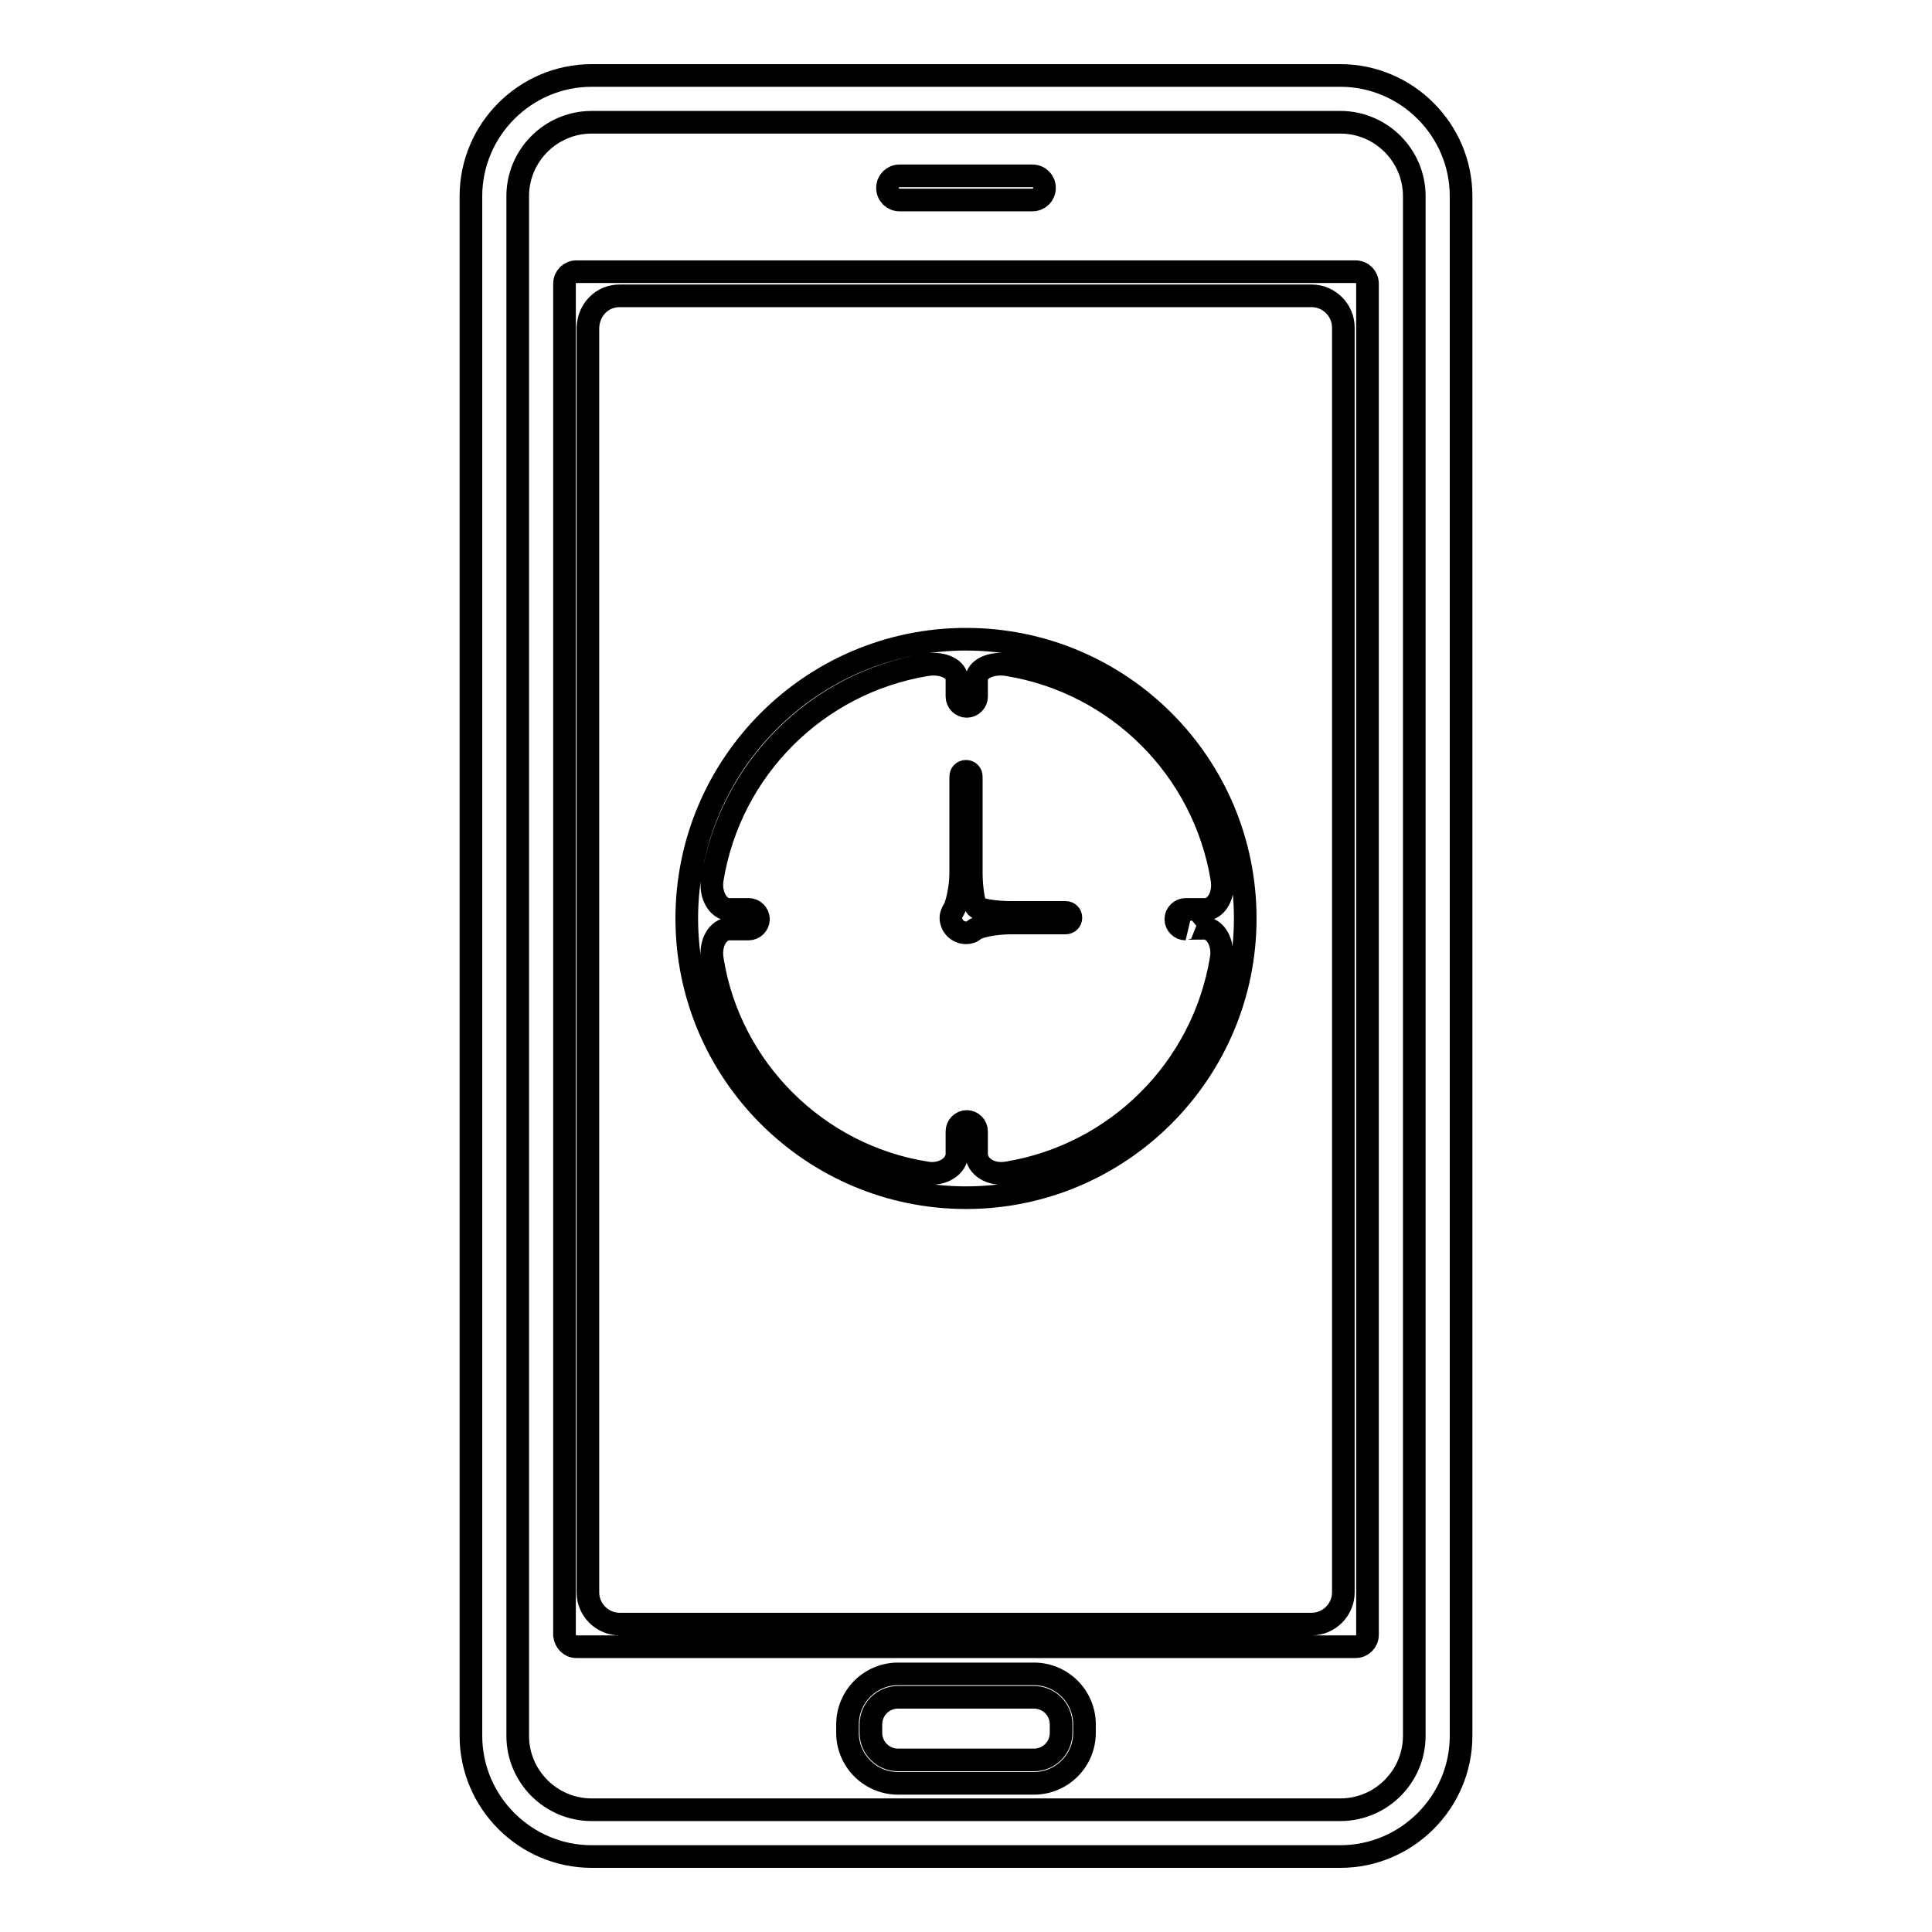
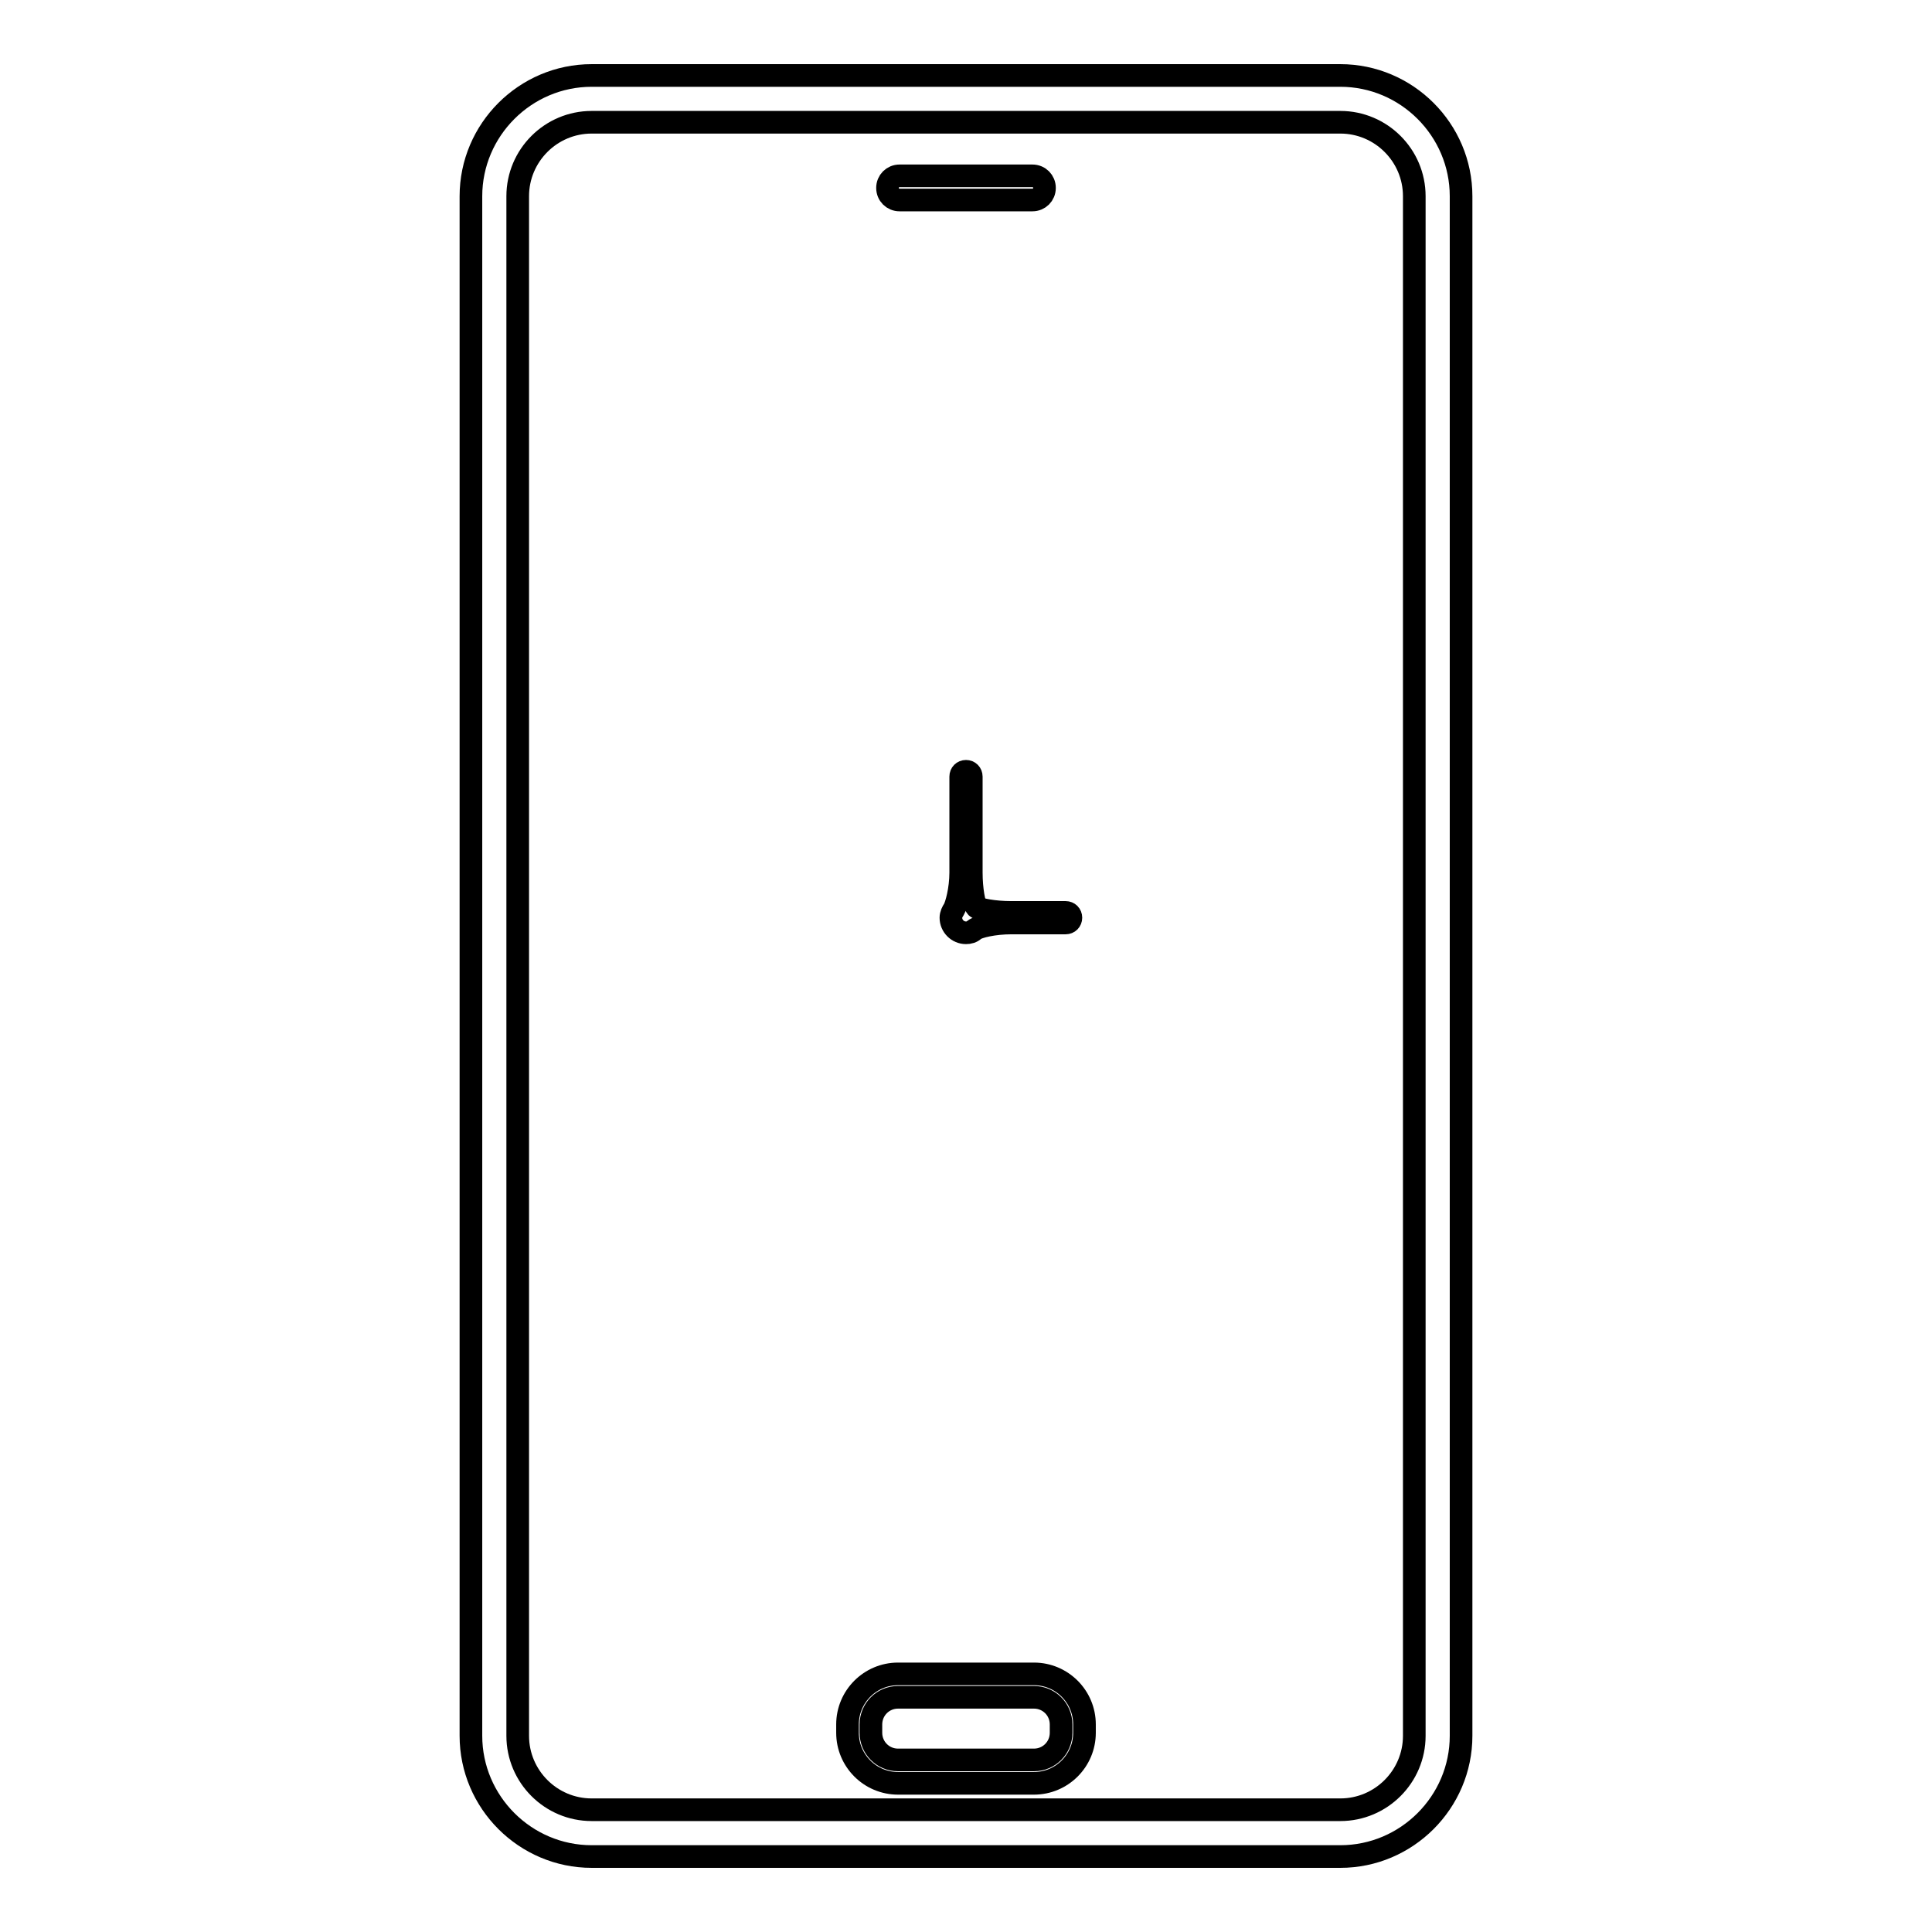
<svg xmlns="http://www.w3.org/2000/svg" version="1.1" x="0px" y="0px" viewBox="0 0 256 256" enable-background="new 0 0 256 256" xml:space="preserve">
  <g>
    <g>
      <g>
        <g>
          <path stroke-width="3" fill-opacity="0" stroke="#000000" d="M78.4,246h99.2c8.8,0,16-7.2,16-16V26c0-8.8-7.2-16-16-16H78.4c-8.8,0-16,7.2-16,16v204C62.4,238.8,69.6,246,78.4,246z M68.6,26c0-5.4,4.4-9.8,9.8-9.8h99.2c5.4,0,9.8,4.4,9.8,9.8v204c0,5.4-4.4,9.8-9.8,9.8H78.4c-5.4,0-9.8-4.4-9.8-9.8V26z" />
-           <path stroke-width="3" fill-opacity="0" stroke="#000000" d="M76.4,218.2h103.2c0.9,0,1.6-0.7,1.6-1.6v-179c0-0.9-0.7-1.6-1.6-1.6H76.4c-0.9,0-1.6,0.7-1.6,1.6v179.1C74.9,217.5,75.5,218.2,76.4,218.2z M82.1,39.2h91.7c2.3,0,4.2,1.9,4.2,4.2v167.6c0,2.3-1.9,4.2-4.2,4.2H82.1c-2.3,0-4.2-1.9-4.2-4.2V43.4C78,41,79.8,39.2,82.1,39.2z" />
          <path stroke-width="3" fill-opacity="0" stroke="#000000" d="M119.2,26.5h17.6c0.9,0,1.6-0.7,1.6-1.6c0-0.9-0.7-1.6-1.6-1.6h-17.6c-0.9,0-1.6,0.7-1.6,1.6C117.6,25.8,118.3,26.5,119.2,26.5z" />
          <path stroke-width="3" fill-opacity="0" stroke="#000000" d="M137,221.8h-18c-3.7,0-6.7,3-6.7,6.7v1.1c0,3.7,3,6.7,6.7,6.7h18c3.7,0,6.7-3,6.7-6.7v-1.1C143.7,224.8,140.7,221.8,137,221.8z M140.6,229.6c0,2-1.6,3.6-3.6,3.6h-18c-2,0-3.6-1.6-3.6-3.6v-1.1c0-2,1.6-3.6,3.6-3.6h18c2,0,3.6,1.6,3.6,3.6V229.6z" />
-           <path stroke-width="3" fill-opacity="0" stroke="#000000" d="M128,84.7c-20.4,0-37,16.6-37,37c0,20.4,16.6,37,37,37c20.4,0,37-16.6,37-37C165,101.2,148.4,84.7,128,84.7z M159.6,123c1.4,0,2.6,1.9,2.2,4.1c-2.4,14.5-13.8,25.9-28.3,28.3c-2.3,0.4-4.1-0.9-4.1-2.5v-3c0-0.7-0.6-1.3-1.3-1.3s-1.3,0.6-1.3,1.3c0,0,0,1.3,0,3c0,1.6-1.9,2.9-4.1,2.5c-14.5-2.3-26-13.8-28.3-28.2c-0.4-2.3,0.8-4.1,2.2-4.1h2.6c0.7,0,1.3-0.6,1.3-1.3s-0.6-1.3-1.3-1.3c0,0-1.2,0-2.6,0s-2.6-1.9-2.2-4.1c2.4-14.5,13.8-25.9,28.3-28.3c2.3-0.4,4.1,0.6,4.1,1.9v2.3c0,0.7,0.6,1.3,1.3,1.3s1.3-0.6,1.3-1.3c0,0,0-1,0-2.3s1.9-2.3,4.2-1.9c14.5,2.4,25.9,13.8,28.3,28.3c0.4,2.3-0.8,4.1-2.2,4.1h-2.6c-0.7,0-1.3,0.6-1.3,1.3s0.6,1.3,1.3,1.3C156.9,123,158.1,123,159.6,123z" />
          <path stroke-width="3" fill-opacity="0" stroke="#000000" d="M134,120.9c-2.3,0-4.3-0.4-4.6-0.7c-0.3-0.3-0.7-2.3-0.7-4.6v-12.7c0-0.4-0.3-0.7-0.7-0.7c-0.4,0-0.7,0.3-0.7,0.7v12.7c0,2.3-0.6,4.4-0.9,4.9c-0.2,0.3-0.4,0.7-0.4,1.1c0,1.1,0.9,2,2,2c0.4,0,0.8-0.1,1.1-0.4c0.5-0.4,2.6-0.9,4.9-0.9h7.2c0.4,0,0.7-0.3,0.7-0.7c0-0.4-0.3-0.7-0.7-0.7L134,120.9L134,120.9z" />
        </g>
      </g>
      <g />
      <g />
      <g />
      <g />
      <g />
      <g />
      <g />
      <g />
      <g />
      <g />
      <g />
      <g />
      <g />
      <g />
      <g />
    </g>
  </g>
</svg>